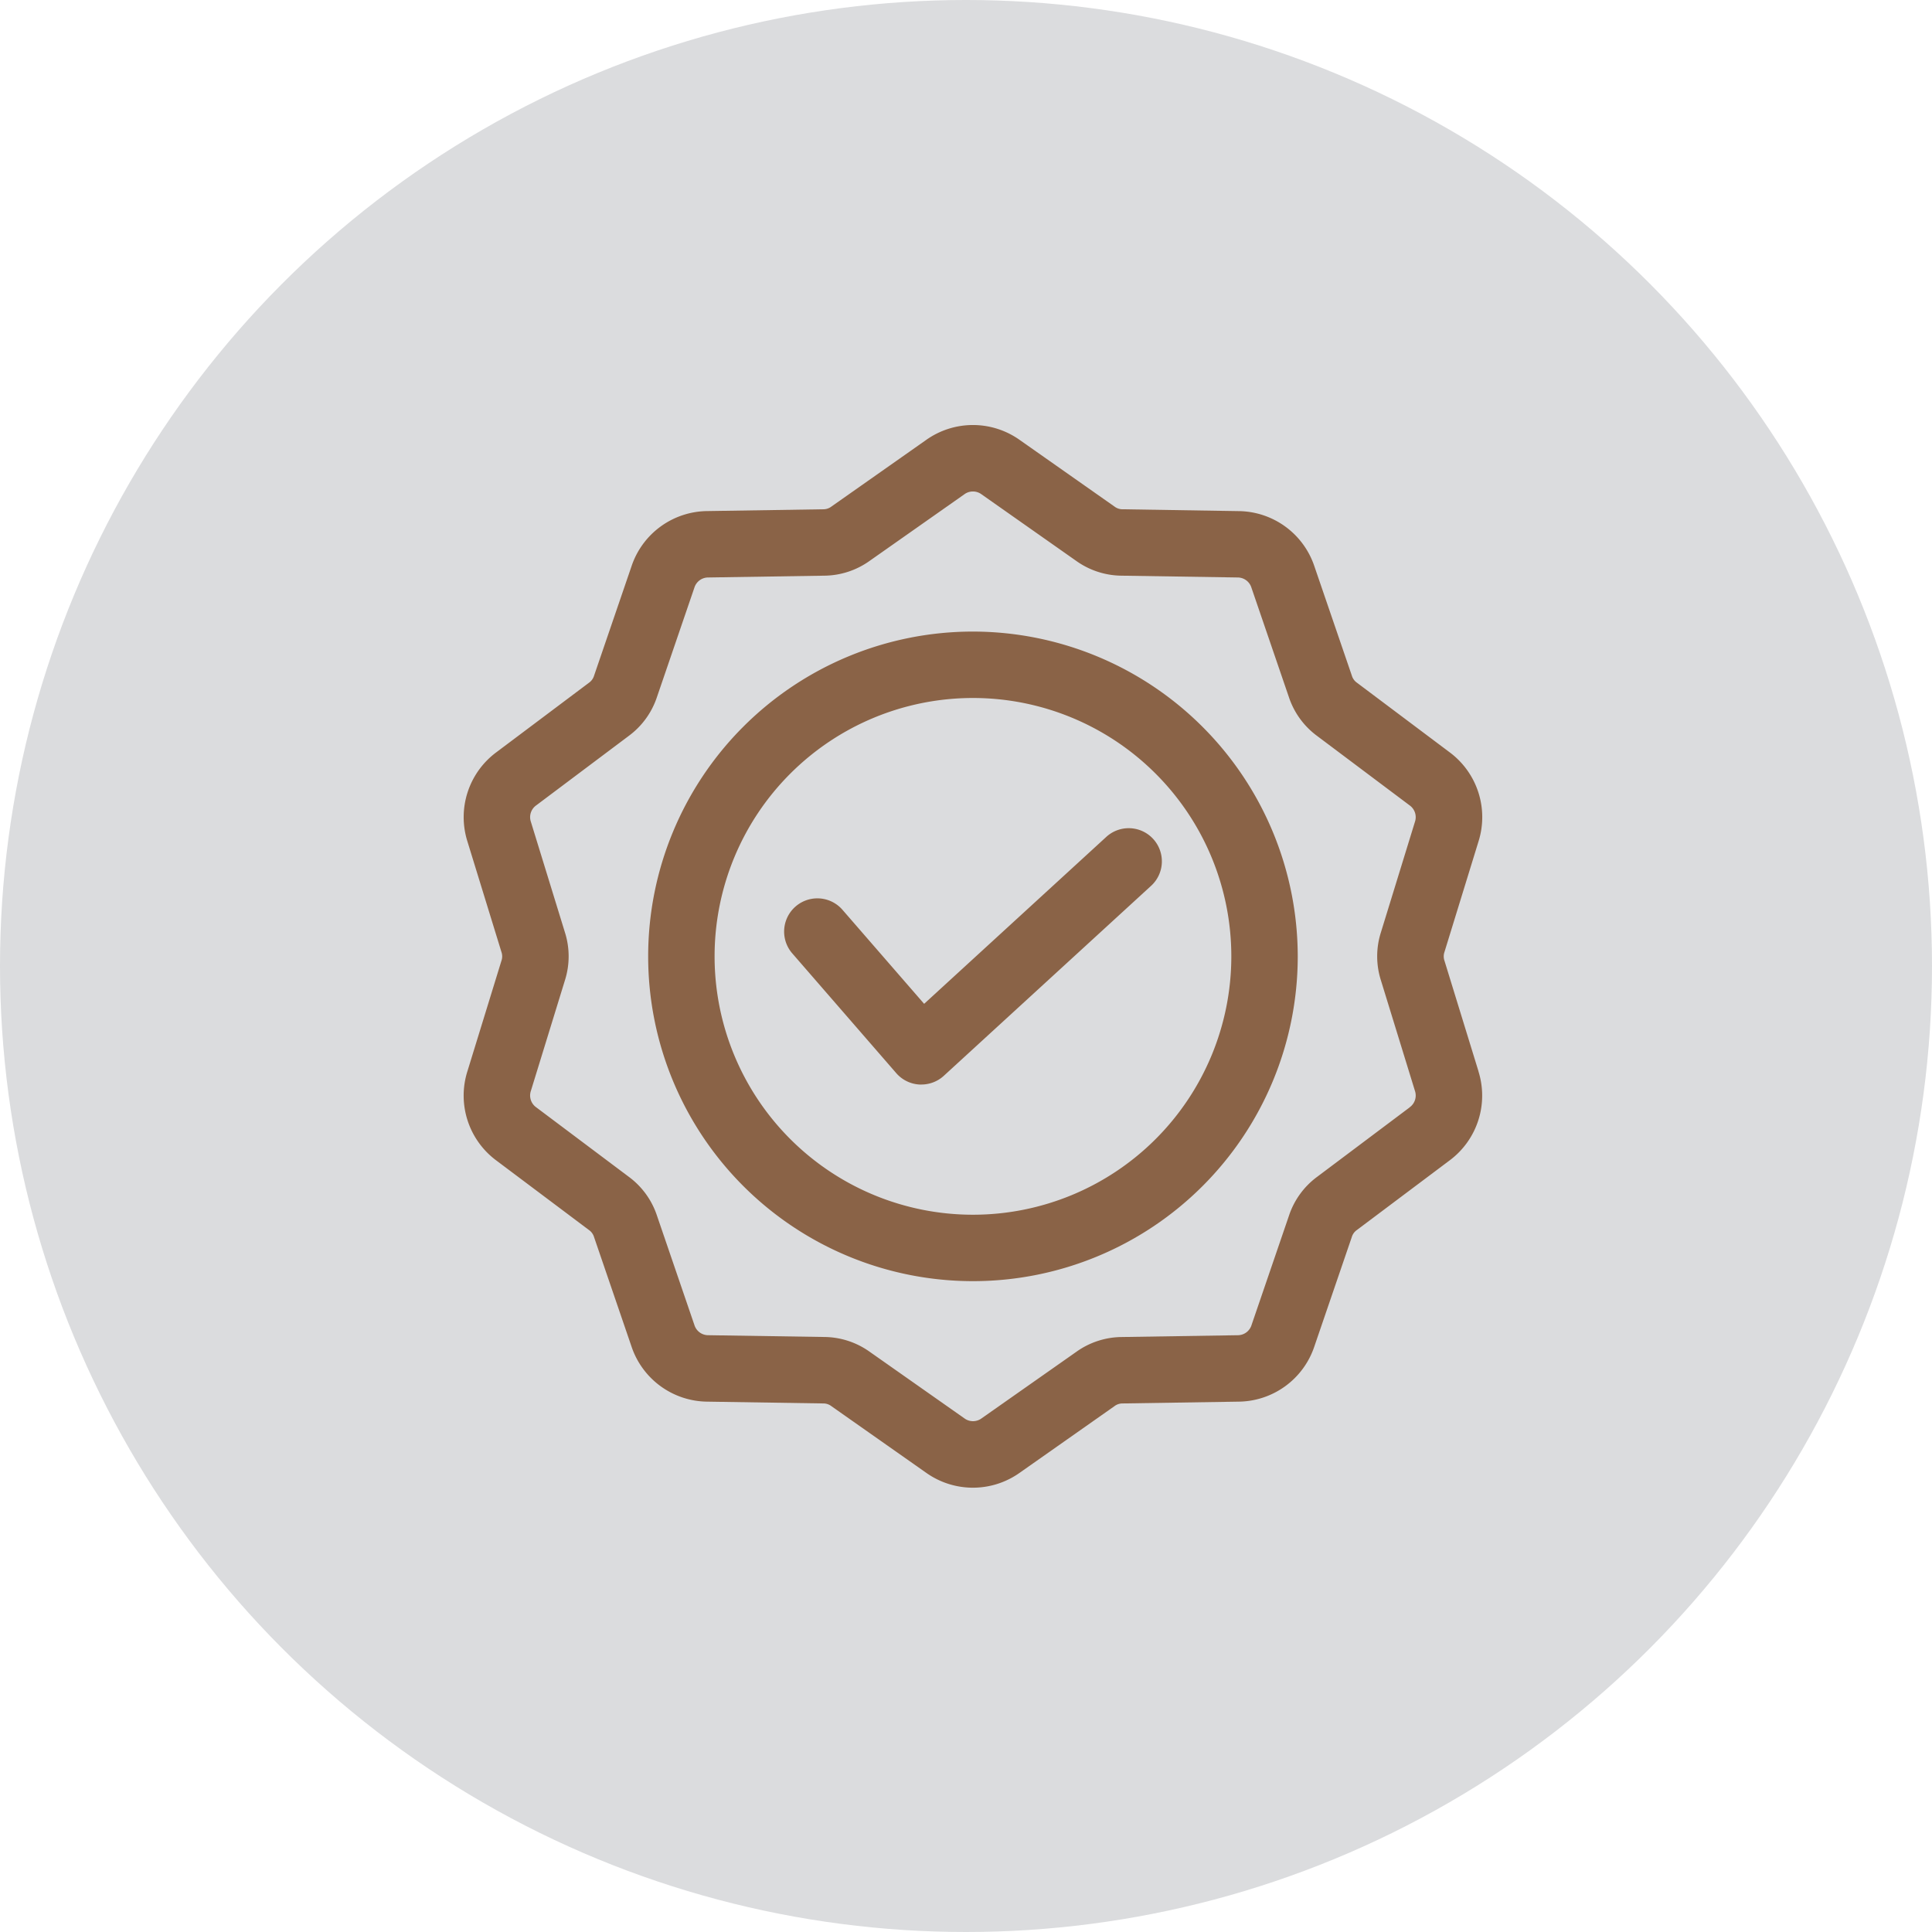
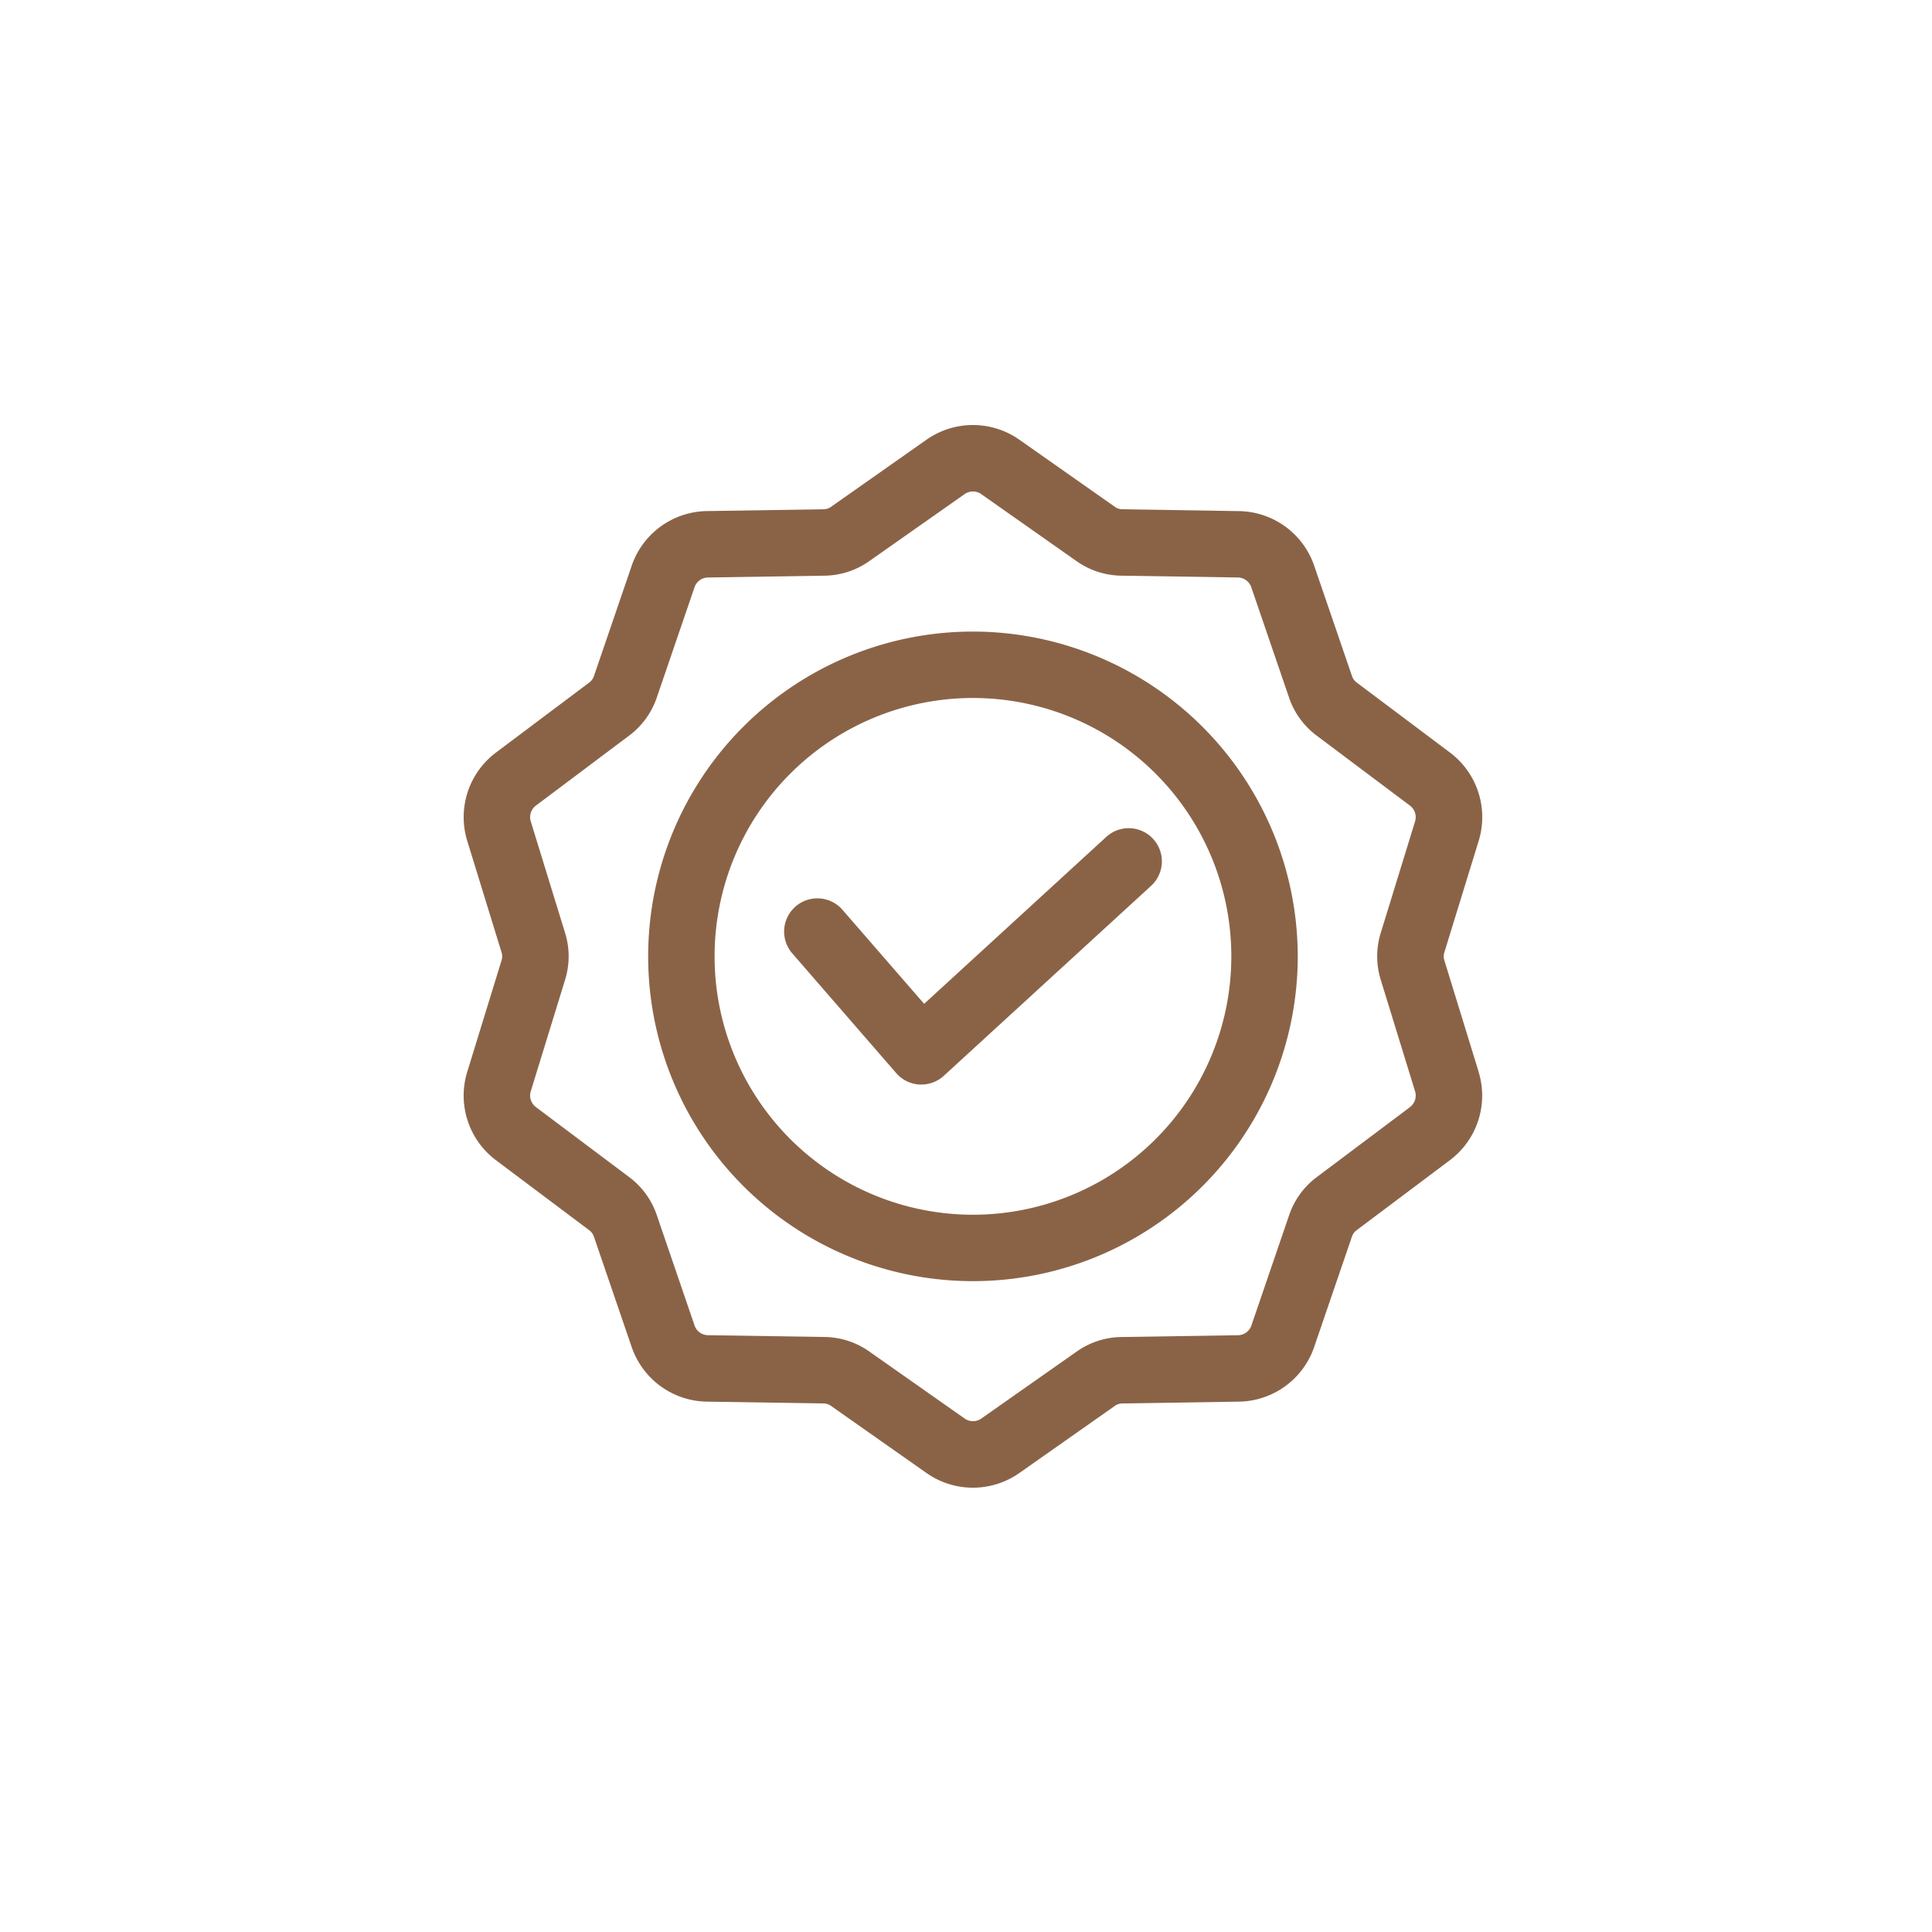
<svg xmlns="http://www.w3.org/2000/svg" width="100" height="100" viewBox="0 0 100 100">
  <g id="Group_2474" data-name="Group 2474" transform="translate(-94 -1710.938)">
-     <circle id="Ellipse_288" data-name="Ellipse 288" cx="50" cy="50" r="50" transform="translate(94 1710.938)" fill="#dbdcde" />
    <g id="Group_2476" data-name="Group 2476" transform="translate(118 1732.937)">
      <path id="quality_1_" data-name="quality (1)" d="M36.973,10.68A16.811,16.811,0,1,0,53.784,27.491,16.83,16.83,0,0,0,36.973,10.68Zm0,30.184A13.373,13.373,0,1,1,50.346,27.491,13.373,13.373,0,0,1,36.973,40.864Zm26.166-7.425-1.759-5.717a.689.689,0,0,1,0-.462l1.76-5.717a4.18,4.18,0,0,0-1.5-4.619l-4.784-3.591a.689.689,0,0,1-.272-.374L54.645,7.3a4.18,4.18,0,0,0-3.93-2.855L44.735,4.35a.688.688,0,0,1-.439-.143L39.4.767a4.18,4.18,0,0,0-4.857,0l-4.893,3.44a.689.689,0,0,1-.439.143l-5.981.093A4.18,4.18,0,0,0,19.3,7.3l-1.937,5.66a.69.69,0,0,1-.272.374l-4.784,3.591a4.18,4.18,0,0,0-1.5,4.619l1.759,5.717a.69.69,0,0,1,0,.462l-1.76,5.717a4.18,4.18,0,0,0,1.5,4.619l4.784,3.591a.689.689,0,0,1,.272.374l1.937,5.66a4.18,4.18,0,0,0,3.93,2.855l5.981.093a.689.689,0,0,1,.439.143l4.894,3.44a4.18,4.18,0,0,0,4.857,0l4.894-3.44a.689.689,0,0,1,.439-.143l5.981-.093a4.18,4.18,0,0,0,3.929-2.855l1.937-5.66a.689.689,0,0,1,.272-.374l4.784-3.591a4.18,4.18,0,0,0,1.5-4.619Zm-3.564,1.87L54.791,38.9a4.1,4.1,0,0,0-1.46,2.01l-1.937,5.66a.749.749,0,0,1-.73.531l-5.981.093a4.1,4.1,0,0,0-2.362.768L37.425,51.4a.75.75,0,0,1-.9,0l-4.894-3.44a4.1,4.1,0,0,0-2.362-.768L23.284,47.1a.749.749,0,0,1-.73-.531l-1.937-5.66a4.1,4.1,0,0,0-1.46-2.01l-4.785-3.591a.75.75,0,0,1-.279-.859l1.76-5.717a4.1,4.1,0,0,0,0-2.484l-1.76-5.717a.75.75,0,0,1,.279-.859l4.784-3.591a4.1,4.1,0,0,0,1.46-2.01l1.937-5.66a.749.749,0,0,1,.73-.531l5.981-.093a4.1,4.1,0,0,0,2.363-.768l4.894-3.44a.749.749,0,0,1,.9,0l4.893,3.44a4.1,4.1,0,0,0,2.363.768l5.981.093a.749.749,0,0,1,.73.531l1.937,5.66a4.1,4.1,0,0,0,1.46,2.01l4.785,3.591a.75.75,0,0,1,.279.859l-1.76,5.717a4.094,4.094,0,0,0,0,2.484l1.76,5.717a.75.75,0,0,1-.279.859ZM46.3,21.412a1.719,1.719,0,0,1-.106,2.428l-10.73,9.834a1.719,1.719,0,0,1-1.161.451l-.1,0a1.719,1.719,0,0,1-1.2-.589l-5.383-6.2a1.719,1.719,0,1,1,2.6-2.254l4.226,4.866,9.429-8.641A1.719,1.719,0,0,1,46.3,21.412Z" transform="translate(-10.613 0.011)" fill="#8a6347" />
    </g>
  </g>
</svg>